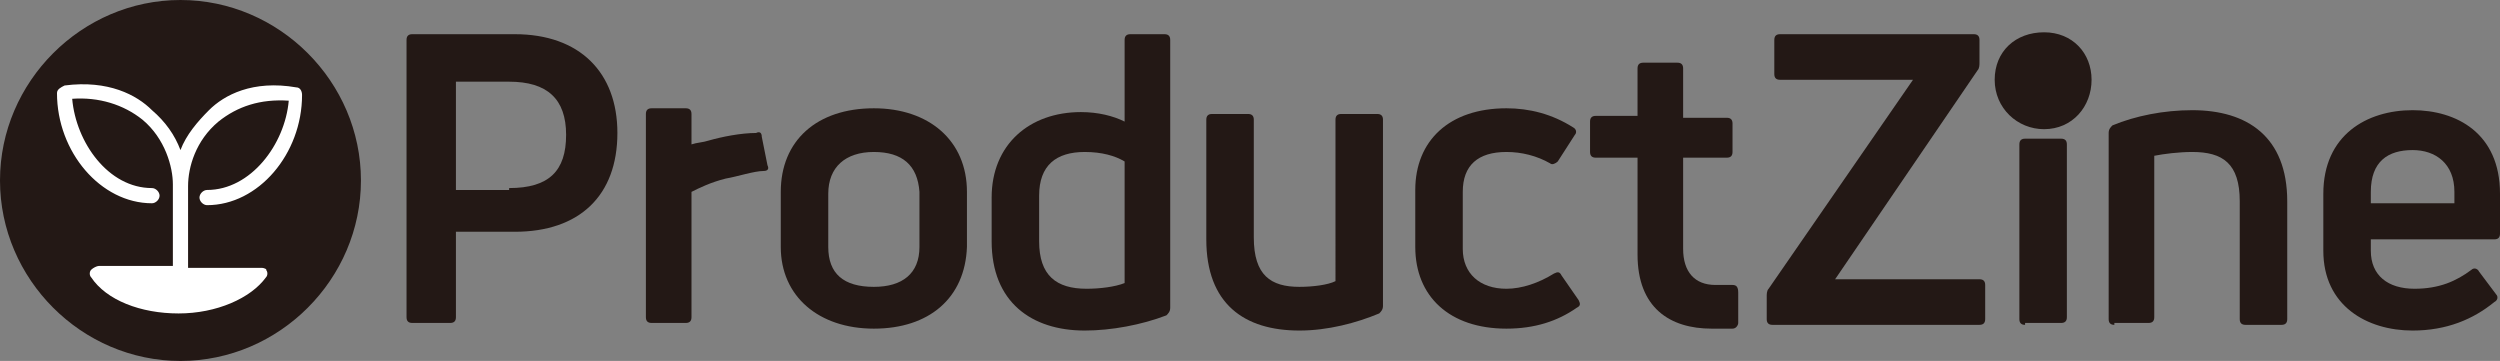
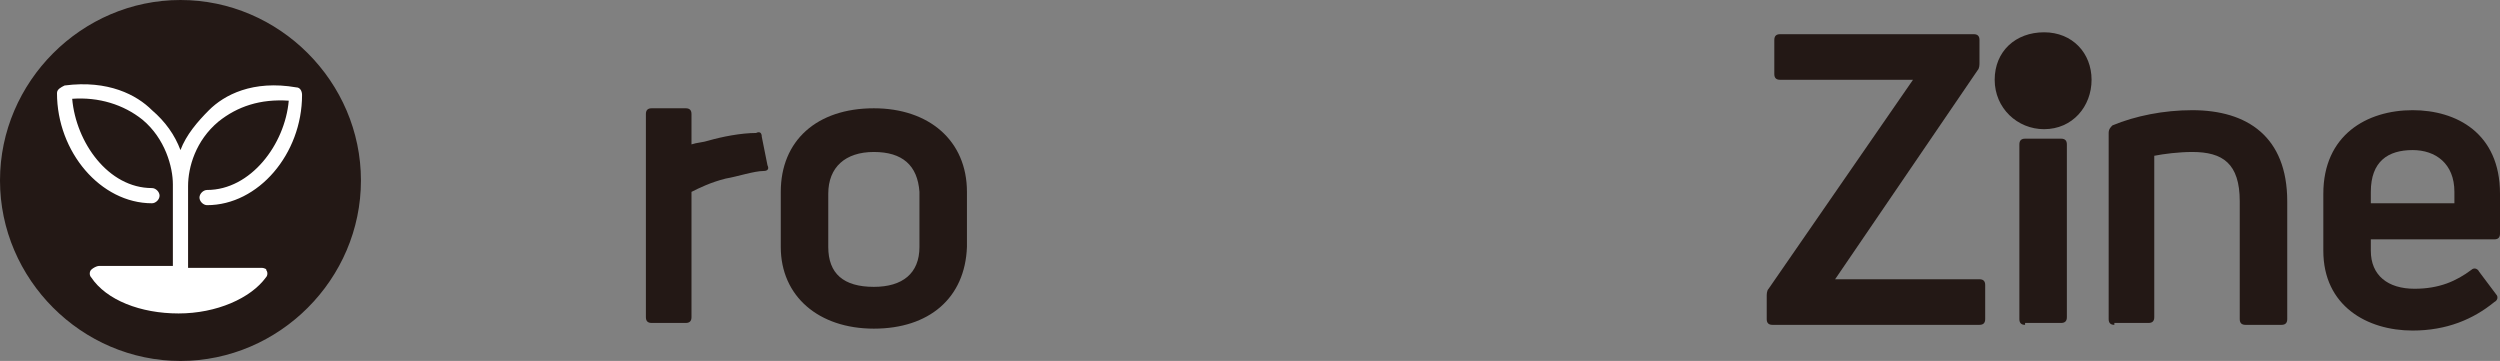
<svg xmlns="http://www.w3.org/2000/svg" version="1.1" id="レイヤー_1" x="0px" y="0px" width="131.6px" height="19px" viewBox="0 0 131.6 19" style="enable-background:new 0 0 131.6 19;" xml:space="preserve">
  <rect x="0" y="0" width="131.6" height="19" fill="#808080" stroke="none" />
  <g>
-     <path style="fill:#231815;" d="M27.1,1.8c3.4,0,5.4,2,5.4,5.2c0,3.3-2,5.2-5.4,5.2H24v4.5c0,0.2-0.1,0.3-0.3,0.3h-2   c-0.2,0-0.3-0.1-0.3-0.3V2.1c0-0.2,0.1-0.3,0.3-0.3H27.1z M26.8,9.9c2.1,0,3-0.9,3-2.8c0-1.9-1-2.8-3-2.8H24v5.7H26.8z" />
    <path style="fill:#231815;" d="M40.4,8.7l-0.3-1.5C40.1,7,40,6.9,39.8,7C39,7,38,7.2,37.3,7.4c-0.3,0.1-0.6,0.1-0.9,0.2V6   c0-0.2-0.1-0.3-0.3-0.3h-1.8c-0.2,0-0.3,0.1-0.3,0.3v3.6l0,0v7.1c0,0.2,0.1,0.3,0.3,0.3h1.8c0.2,0,0.3-0.1,0.3-0.3v-6.6   c0.4-0.2,1-0.5,1.8-0.7c0.6-0.1,1.5-0.4,2-0.4C40.4,9,40.5,8.9,40.4,8.7z" />
    <path style="fill:#231815;" d="M46,17.3c-2.9,0-4.9-1.7-4.9-4.3v-2.9c0-2.7,1.9-4.4,4.9-4.4c2.9,0,4.9,1.7,4.9,4.4V13   C50.8,15.7,48.9,17.3,46,17.3z M46,15.1c1.5,0,2.4-0.7,2.4-2.1v-2.9C48.3,8.7,47.5,8,46,8c-1.5,0-2.4,0.8-2.4,2.2V13   C43.6,14.4,44.4,15.1,46,15.1z" />
-     <path style="fill:#231815;" d="M59.2,2.1c0-0.2,0.1-0.3,0.3-0.3h1.8c0.2,0,0.3,0.1,0.3,0.3v14.1c0,0.2-0.1,0.3-0.2,0.4   c-1.3,0.5-2.9,0.8-4.3,0.8c-2.8,0-4.9-1.5-4.9-4.7v-2.3c0-2.8,2-4.5,4.7-4.5c0.9,0,1.7,0.2,2.3,0.5V2.1z M57.2,15.2   c0.7,0,1.5-0.1,2-0.3V8.5C58.7,8.2,58,8,57.1,8c-1.5,0-2.4,0.7-2.4,2.3v2.4C54.7,14.5,55.6,15.2,57.2,15.2z" />
-     <path style="fill:#231815;" d="M72.5,6c0.2,0,0.3,0.1,0.3,0.3v9.8c0,0.2-0.1,0.3-0.2,0.4c-1.2,0.5-2.7,0.9-4.2,0.9   c-2.9,0-4.9-1.4-4.9-4.8V6.3c0-0.2,0.1-0.3,0.3-0.3h1.9c0.2,0,0.3,0.1,0.3,0.3v6.2c0,2,0.9,2.6,2.4,2.6c0.7,0,1.5-0.1,1.9-0.3V6.3   c0-0.2,0.1-0.3,0.3-0.3H72.5z" />
-     <path style="fill:#231815;" d="M79.3,17.3c-3,0-4.8-1.7-4.8-4.3v-3c0-2.6,1.8-4.3,4.8-4.3c1.2,0,2.4,0.3,3.5,1   c0.2,0.1,0.2,0.3,0.1,0.4L82,8.5c-0.1,0.1-0.3,0.2-0.4,0.1C80.9,8.2,80.1,8,79.3,8C77.8,8,77,8.7,77,10.1v3c0,1.3,0.9,2.1,2.3,2.1   c0.8,0,1.7-0.3,2.5-0.8c0.2-0.1,0.3-0.1,0.4,0.1l0.9,1.3c0.1,0.2,0.1,0.3-0.1,0.4C82,16.9,80.8,17.3,79.3,17.3z" />
-     <path style="fill:#231815;" d="M91.2,15c-0.3,0-0.7,0-0.9,0c-1.1,0-1.7-0.7-1.7-1.9V8.3h2.3c0.2,0,0.3-0.1,0.3-0.3V6.5   c0-0.2-0.1-0.3-0.3-0.3h-2.3V3.6c0-0.2-0.1-0.3-0.3-0.3h-1.8c-0.2,0-0.3,0.1-0.3,0.3v2.5h-2.2c-0.2,0-0.3,0.1-0.3,0.3V8   c0,0.2,0.1,0.3,0.3,0.3h2.2v5.1c0,2.8,1.7,3.9,3.9,3.9c0.3,0,0.8,0,1.1,0c0.2,0,0.3-0.2,0.3-0.3v-1.6C91.5,15.1,91.4,15,91.2,15z" />
    <path style="fill:#231815;" d="M93.3,17.1c-0.2,0-0.3-0.1-0.3-0.3v-1.2c0-0.1,0-0.3,0.1-0.4l7.6-11h-7c-0.2,0-0.3-0.1-0.3-0.3V2.1   c0-0.2,0.1-0.3,0.3-0.3h10.2c0.2,0,0.3,0.1,0.3,0.3v1.2c0,0.1,0,0.3-0.1,0.4l-7.5,11h7.6c0.2,0,0.3,0.1,0.3,0.3v1.8   c0,0.2-0.1,0.3-0.3,0.3H93.3z" />
    <path style="fill:#231815;" d="M106.6,17.1c-0.2,0-0.3-0.1-0.3-0.3V7.6c0-0.2,0.1-0.3,0.3-0.3h1.9c0.2,0,0.3,0.1,0.3,0.3v9.1   c0,0.2-0.1,0.3-0.3,0.3H106.6z" />
    <path style="fill:#231815;" d="M111.3,17.1c-0.2,0-0.3-0.1-0.3-0.3V7c0-0.2,0.1-0.3,0.2-0.4c1.2-0.5,2.7-0.8,4.2-0.8   c2.9,0,5,1.4,5,4.8v6.2c0,0.2-0.1,0.3-0.3,0.3h-1.9c-0.2,0-0.3-0.1-0.3-0.3v-6.2c0-2-0.9-2.6-2.5-2.6c-0.7,0-1.5,0.1-2,0.2v8.5   c0,0.2-0.1,0.3-0.3,0.3H111.3z" />
-     <path style="fill:#231815;" d="M131.6,12.3c0,0.2-0.1,0.3-0.3,0.3h-6.5v0.6c0,1.3,0.9,2,2.3,2c1.3,0,2.2-0.4,3-1   c0.1-0.1,0.3-0.1,0.4,0.1l0.9,1.2c0.1,0.1,0.1,0.3-0.1,0.4c-1.1,0.9-2.5,1.5-4.3,1.5c-2.4,0-4.7-1.3-4.7-4.2v-3   c0-3.1,2.3-4.4,4.7-4.4c2.3,0,4.6,1.2,4.6,4.4V12.3z M127,7.9c-1.3,0-2.2,0.6-2.2,2.2v0.6h4.4v-0.6C129.2,8.6,128.2,7.9,127,7.9z" />
+     <path style="fill:#231815;" d="M131.6,12.3c0,0.2-0.1,0.3-0.3,0.3h-6.5v0.6c0,1.3,0.9,2,2.3,2c1.3,0,2.2-0.4,3-1   c0.1-0.1,0.3-0.1,0.4,0.1l0.9,1.2c0.1,0.1,0.1,0.3-0.1,0.4c-1.1,0.9-2.5,1.5-4.3,1.5c-2.4,0-4.7-1.3-4.7-4.2v-3   c0-3.1,2.3-4.4,4.7-4.4c2.3,0,4.6,1.2,4.6,4.4V12.3M127,7.9c-1.3,0-2.2,0.6-2.2,2.2v0.6h4.4v-0.6C129.2,8.6,128.2,7.9,127,7.9z" />
    <path style="fill:#231815;" d="M107.6,6.8c-1.4,0-2.6-1.1-2.6-2.6c0-1.5,1.1-2.5,2.6-2.5c1.5,0,2.5,1.1,2.5,2.5   C110.1,5.6,109.1,6.8,107.6,6.8z" />
    <path style="fill:#231815;" d="M19,9.5c0,5.2-4.3,9.5-9.5,9.5S0,14.7,0,9.5C0,4.3,4.3,0,9.5,0S19,4.3,19,9.5z" />
    <path style="fill:#FFFFFF;" d="M13.8,14.1H9.9V9.8c0-1,0.4-2.4,1.6-3.4c1-0.8,2.2-1.2,3.7-1.1C15,7.6,13.2,10,10.9,10   c-0.2,0-0.4,0.2-0.4,0.4c0,0.2,0.2,0.4,0.4,0.4c2.7,0,5-2.7,5-5.8c0-0.2-0.1-0.4-0.3-0.4C13.3,4.2,11.8,5,11,5.8   c-0.6,0.6-1.2,1.3-1.5,2.1C9.2,7.1,8.7,6.4,8,5.8C7.2,5,5.7,4.2,3.4,4.5C3.2,4.6,3,4.7,3,4.9c0,3.1,2.3,5.8,5,5.8   c0.2,0,0.4-0.2,0.4-0.4c0-0.2-0.2-0.4-0.4-0.4c-2.3,0-4-2.4-4.2-4.7c1.4-0.1,2.7,0.3,3.7,1.1c1.2,1,1.6,2.5,1.6,3.4v4.3H5.2   c-0.1,0-0.3,0.1-0.4,0.2c-0.1,0.1-0.1,0.3,0,0.4c0.8,1.2,2.6,1.9,4.6,1.9c2,0,3.8-0.8,4.6-1.9c0.1-0.1,0.1-0.3,0-0.4   C14.1,14.2,13.9,14.1,13.8,14.1z" />
  </g>
</svg>